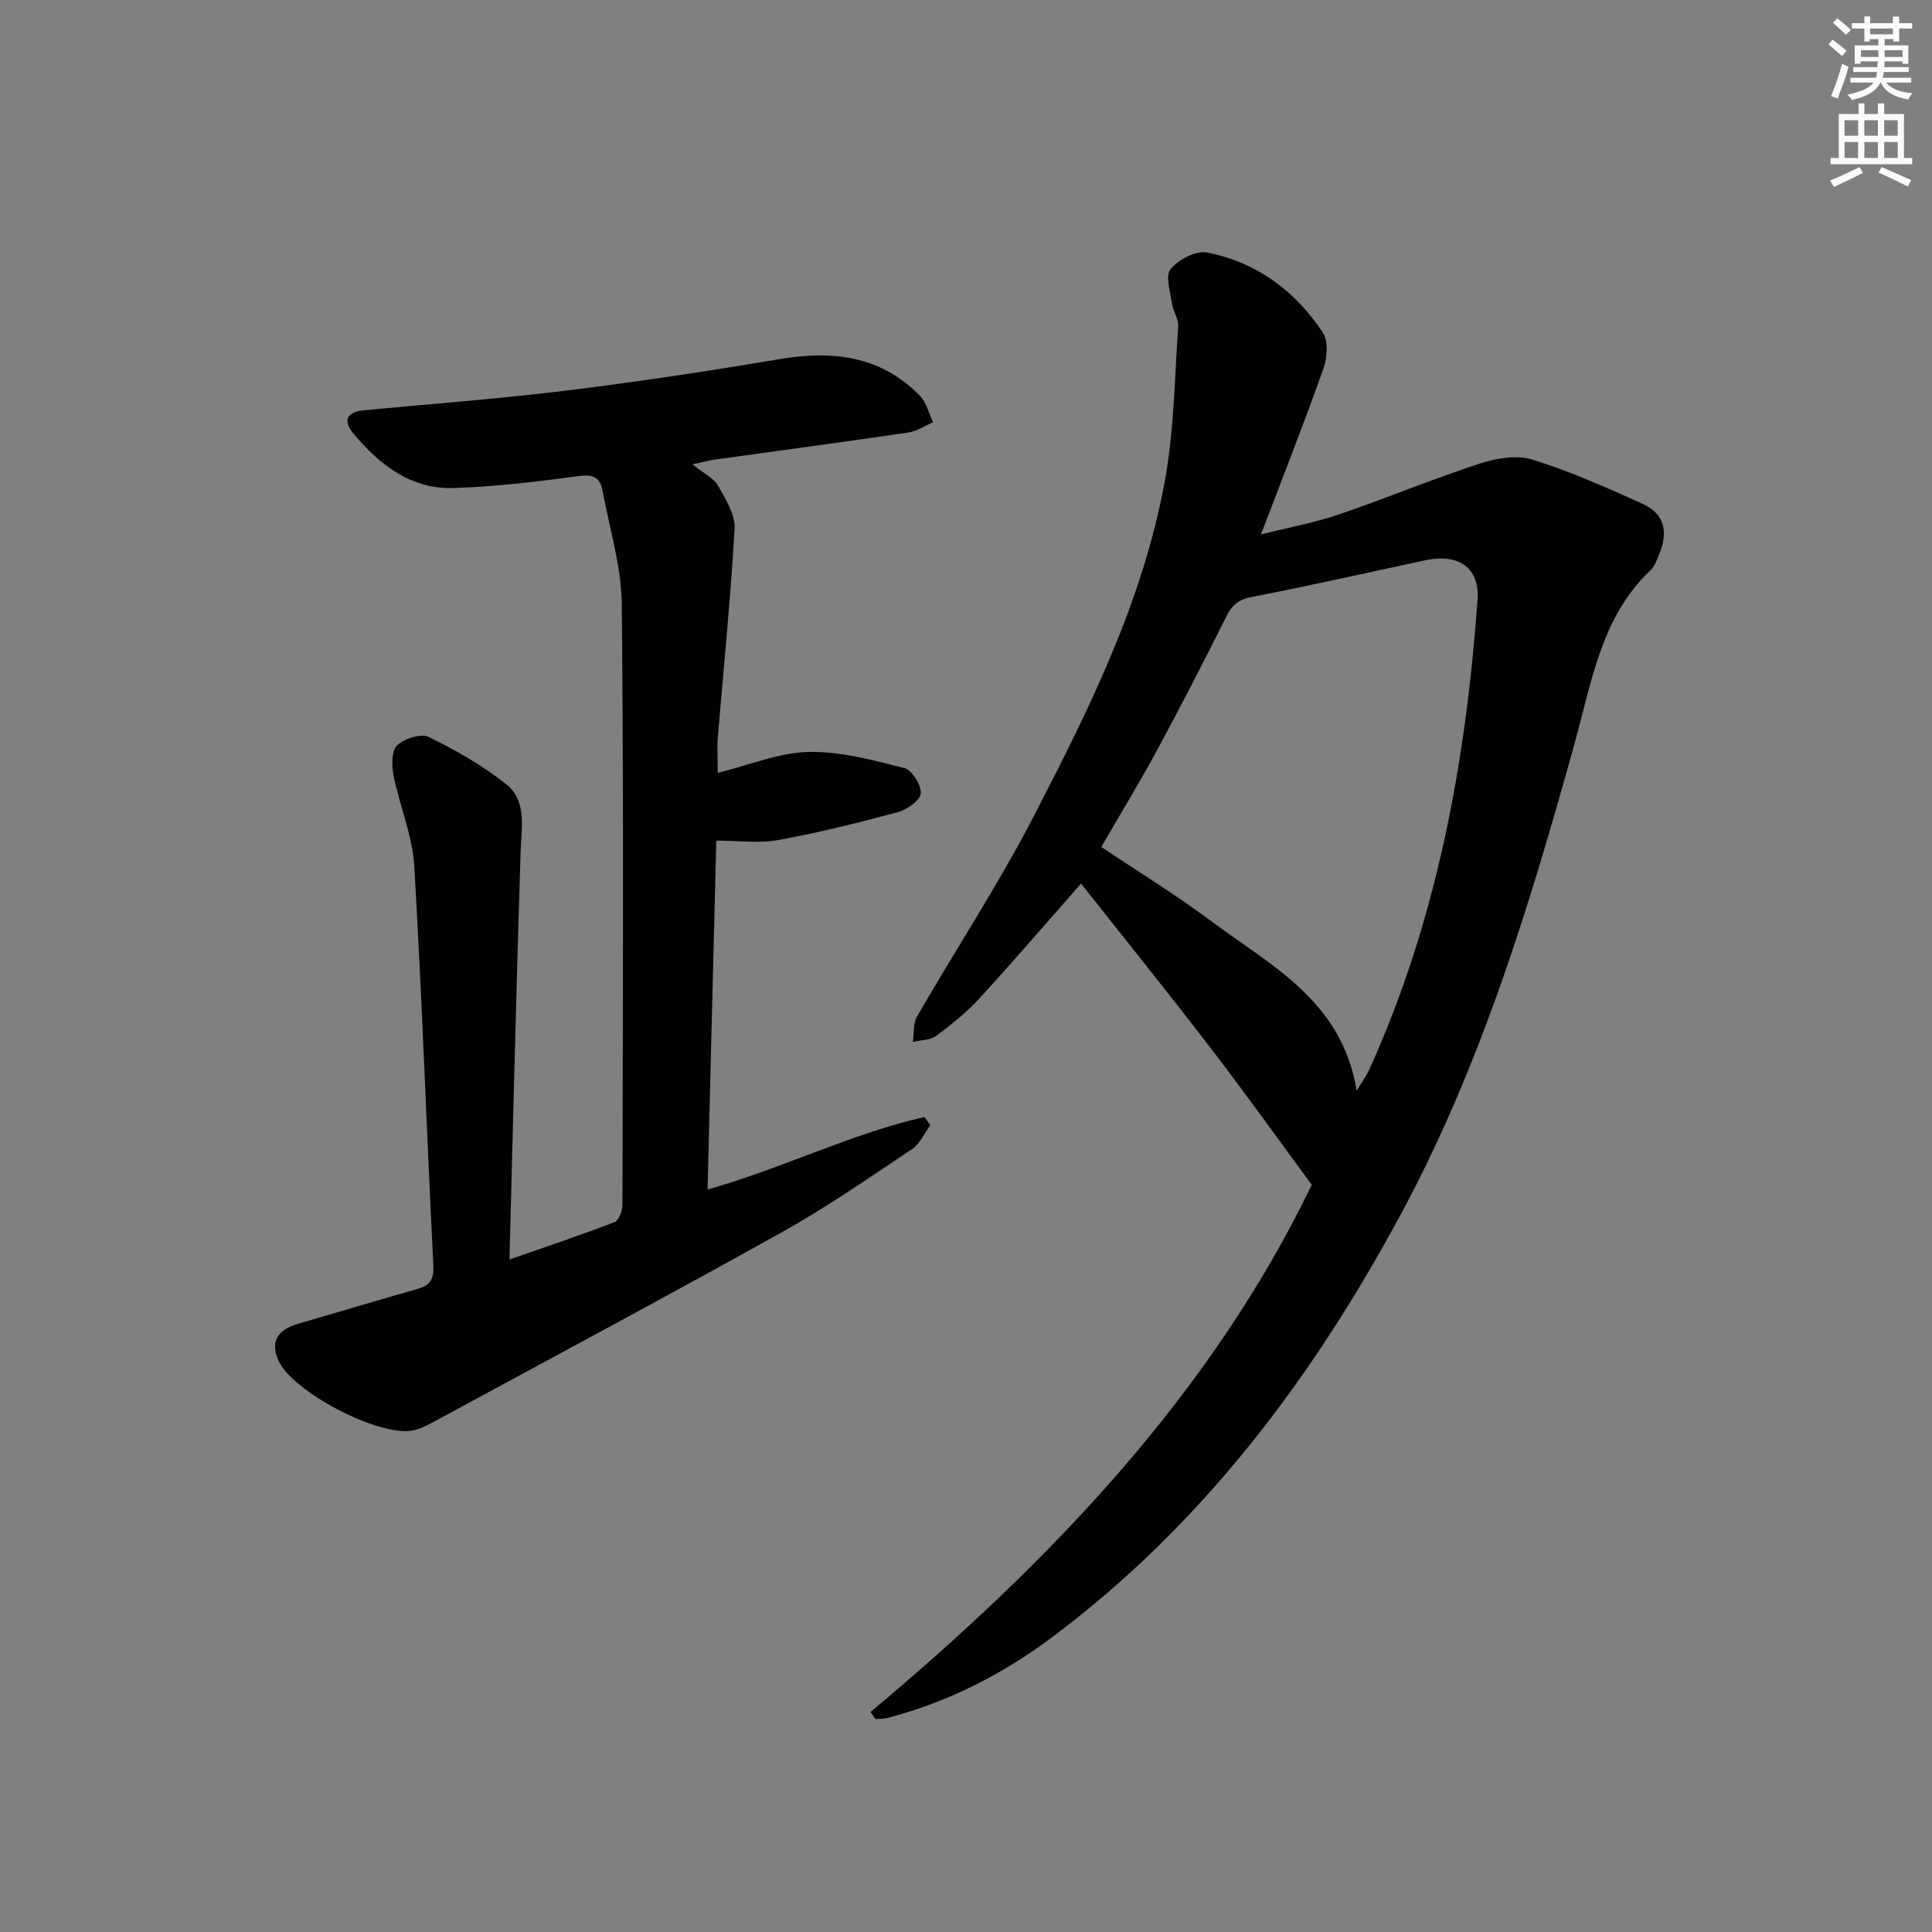
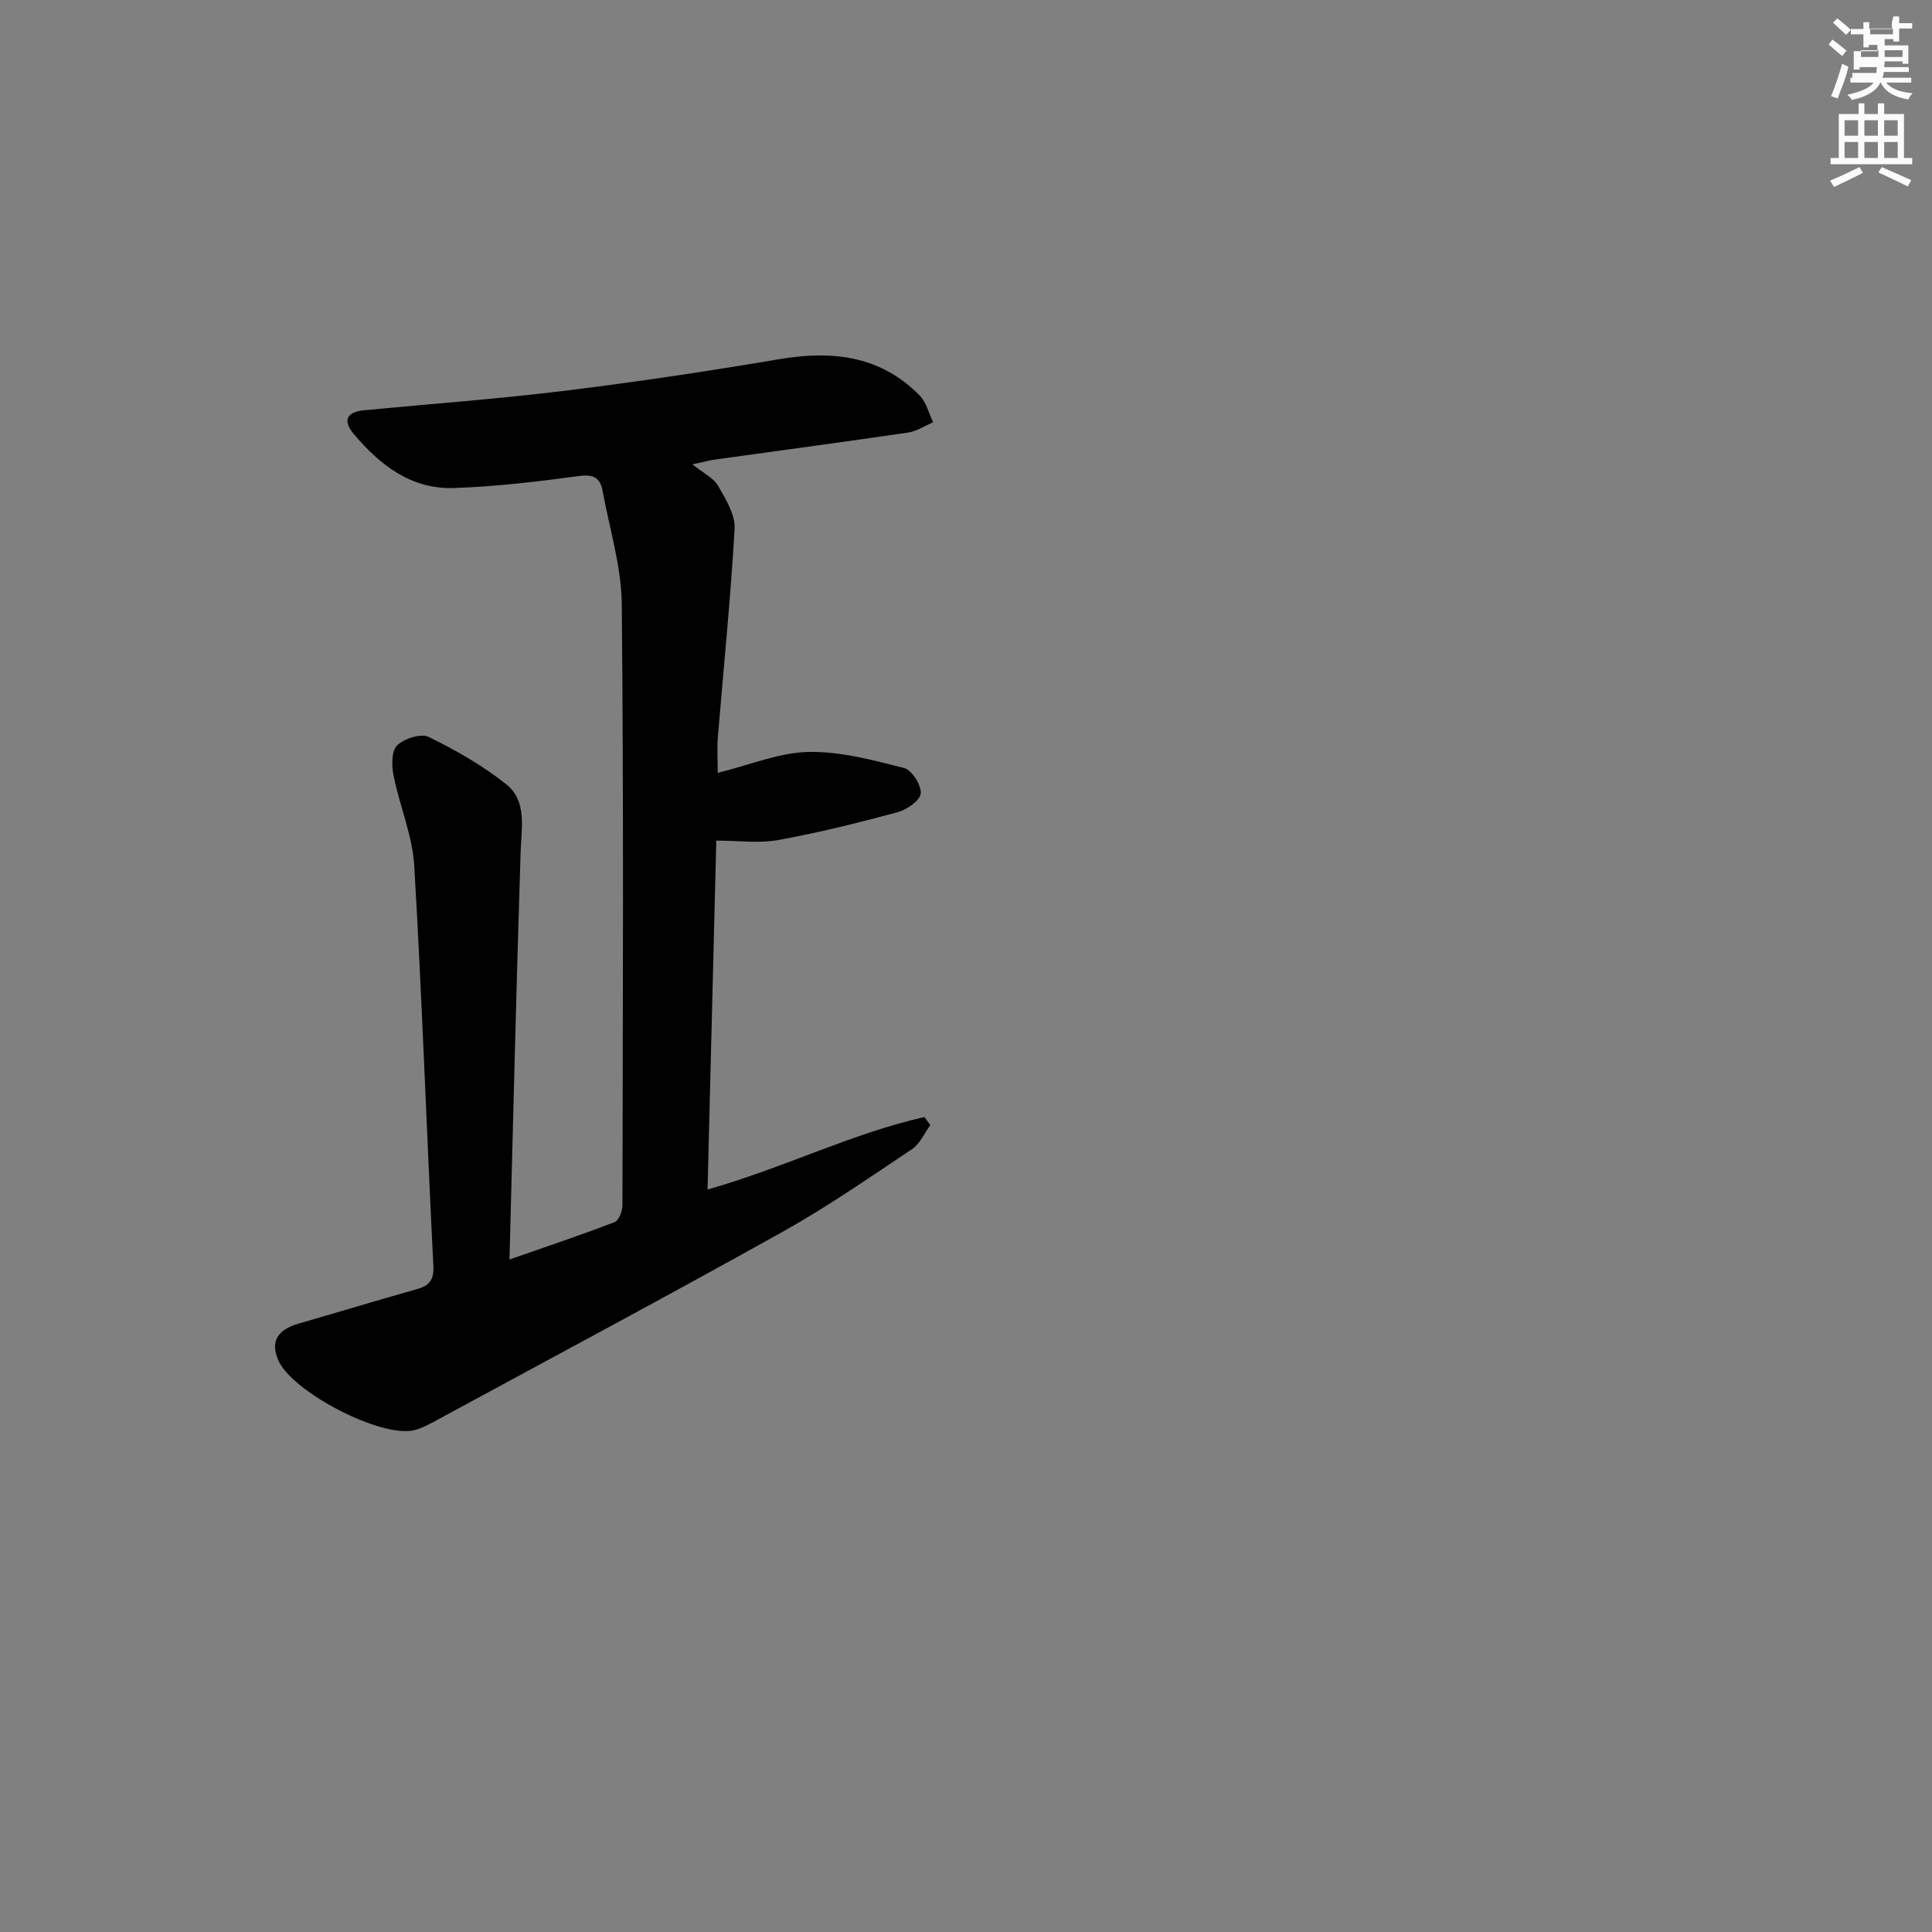
<svg xmlns="http://www.w3.org/2000/svg" enable-background="new 0 0 400 400" viewBox="0 0 400 400">
  <rect x="0" y="0" width="400" height="400" fill="#808080" stroke="none" />
-   <path d="m180.22 354.46c37.32-31.23 70.47-65.88 91.37-109.16-7.22-9.79-13.94-19.2-20.98-28.37-8.79-11.44-17.84-22.67-26.79-34-7.31 8.3-14.01 16.11-20.96 23.69-2.68 2.91-5.81 5.46-9 7.82-1.25.93-3.22.89-4.86 1.29.26-1.78.03-3.84.87-5.29 7.98-13.82 16.78-27.21 24.11-41.36 11.46-22.12 22.6-44.56 27.16-69.34 1.94-10.55 2.04-21.44 2.79-32.19.11-1.52-1.06-3.09-1.28-4.69-.34-2.43-1.43-5.77-.3-7.14 1.63-1.97 5.24-3.89 7.55-3.44 10.21 1.99 18.24 7.91 23.94 16.52 1.19 1.79.97 5.24.17 7.49-3.98 11.25-8.37 22.35-12.94 34.36 5.72-1.44 11.04-2.41 16.1-4.13 9.73-3.31 19.24-7.28 29.01-10.48 3.44-1.13 7.72-1.92 11-.91 7.87 2.43 15.48 5.82 23.01 9.23 4.64 2.11 5.17 6.13 3.25 10.57-.46 1.07-.84 2.31-1.65 3.06-10.22 9.63-12.17 22.86-15.66 35.45-9.31 33.65-19.44 67.04-36.1 97.95-18.26 33.89-41.01 64.22-72.15 87.54-10.35 7.75-21.68 13.52-34.24 16.77-.75.19-1.56.15-2.35.22-.36-.5-.71-.98-1.07-1.46zm100.66-128.62c1.29-2.14 2.06-3.17 2.58-4.32 14.04-30.94 20.03-63.75 22.45-97.35.48-6.66-3.95-9.64-10.84-8.17-11.98 2.56-23.92 5.28-35.95 7.6-2.84.55-4.12 1.81-5.32 4.22-4.6 9.22-9.31 18.38-14.21 27.44-3.62 6.7-7.6 13.21-11.58 20.09 7.78 5.22 15.56 9.98 22.83 15.41 12.36 9.23 27.07 16.5 30.04 35.08z" fill="#010102" />
  <path d="m148.6 160.01c6.67-1.64 12.7-4.2 18.8-4.33 6.59-.14 13.3 1.69 19.79 3.33 1.6.41 3.58 3.53 3.44 5.25-.11 1.45-2.85 3.38-4.76 3.89-8.16 2.2-16.38 4.25-24.69 5.76-4 .73-8.24.13-12.88.13-.59 23.72-1.2 47.71-1.81 72.23 15.63-4.39 29.7-11.57 44.91-15 .4.56.8 1.12 1.21 1.68-1.25 1.69-2.15 3.88-3.79 4.97-8.83 5.89-17.58 11.98-26.84 17.14-23.65 13.2-47.56 25.96-71.37 38.87-1.59.86-3.24 1.81-4.98 2.2-6.96 1.55-25.25-8.03-28.02-14.53-1.65-3.88-.21-6.3 4.36-7.61 8.13-2.33 16.21-4.8 24.35-7.09 2.62-.74 3.55-1.9 3.4-4.89-1.39-27.56-2.33-55.14-3.95-82.69-.37-6.33-3.04-12.49-4.3-18.81-.4-2.01-.43-5.04.75-6.18 1.47-1.42 4.93-2.54 6.54-1.75 5.61 2.74 11.16 5.9 16.03 9.78 4.36 3.47 3.16 8.93 3 13.96-.89 27.75-1.54 55.5-2.31 84.45 8.15-2.85 15.02-5.14 21.77-7.75.88-.34 1.62-2.31 1.62-3.52.08-41.48.27-82.97-.14-124.45-.08-7.83-2.55-15.65-3.98-23.46-.51-2.81-2.01-3.43-5-3.02-8.55 1.16-17.16 2.18-25.77 2.47-8.83.3-15.33-4.76-20.75-11.2-2.31-2.74-1.48-4.56 2.15-4.9 13.89-1.33 27.82-2.35 41.67-4.05 14.82-1.82 29.59-4.04 44.31-6.53 10.96-1.85 20.92-.75 29.05 7.53 1.38 1.41 1.88 3.67 2.78 5.54-1.73.73-3.4 1.87-5.2 2.13-13.29 1.95-26.61 3.73-39.92 5.58-1.1.15-2.18.46-4.71 1 2.37 1.9 4.4 2.83 5.3 4.41 1.57 2.76 3.59 5.99 3.43 8.9-.81 14.43-2.29 28.81-3.47 43.22-.18 2.26-.02 4.54-.02 7.34z" fill="#010102" />
  <g fill="#fcfafa">
-     <path d="m378.6 9.2.8-1c.9.7 1.9 1.4 2.9 2.3l-.9 1.1c-1.1-.9-2-1.7-2.8-2.4zm.5 10.7c.9-2.1 1.6-4.3 2.3-6.7.4.2.8.4 1.3.6-.7 3.1-1.5 4.3-2.2 6.6zm.4-15.2.9-.9c1 .8 2 1.6 2.8 2.4l-1 1c-1-.9-1.9-1.8-2.7-2.5zm12.5-1.3h1.2v1.4h2.7v1.1h-2.7v2.7h-1.2v-.5h-1.8v1.3h4.9v3.8h-1.2v-.5h-3.7c0 .4-.1.9-.1 1.2h5.1v1h-5.2c0 .5-.1.9-.3 1.2h6v1h-5.2c1.1 1.3 2.9 2 5.5 2.2-.4.4-.7.8-.9 1.3-2.9-.5-4.8-1.6-5.7-3.5h-.1c-.8 1.7-2.7 2.9-5.9 3.6-.2-.4-.6-.8-.9-1.1 2.8-.6 4.6-1.4 5.4-2.5h-4.8v-1h5.3c.1-.3.2-.7.2-1.2h-4.9v-1h5c0-.4 0-.8.1-1.2h-3.6v.5h-1.2v-3.8h4.9v-1.3h-1.8v.5h-1.1v-2.7h-2.6v-1.1h2.6v-1.4h1.2v1.4h4.7v-1.4zm-6.7 8.4h3.6c0-.4 0-.9 0-1.4h-3.6zm1.9-4.7h4.7v-1.2h-4.7zm6.7 3.3h-3.7v1.4h3.7z" />
+     <path d="m378.6 9.2.8-1c.9.7 1.9 1.4 2.9 2.3l-.9 1.1c-1.1-.9-2-1.7-2.8-2.4zm.5 10.7c.9-2.1 1.6-4.3 2.3-6.7.4.2.8.4 1.3.6-.7 3.1-1.5 4.3-2.2 6.6zm.4-15.2.9-.9c1 .8 2 1.6 2.8 2.4l-1 1c-1-.9-1.9-1.8-2.7-2.5zm12.5-1.3h1.2v1.4h2.7v1.1h-2.7v2.7h-1.2v-.5h-1.8v1.3h4.9v3.8h-1.2v-.5h-3.7c0 .4-.1.9-.1 1.2h5.1v1h-5.2c0 .5-.1.9-.3 1.2h6v1h-5.2c1.1 1.3 2.9 2 5.5 2.2-.4.4-.7.8-.9 1.3-2.9-.5-4.8-1.6-5.7-3.5h-.1c-.8 1.7-2.7 2.9-5.9 3.6-.2-.4-.6-.8-.9-1.1 2.8-.6 4.6-1.4 5.4-2.5h-4.8v-1h5.3h-4.9v-1h5c0-.4 0-.8.1-1.2h-3.6v.5h-1.2v-3.8h4.9v-1.3h-1.8v.5h-1.1v-2.7h-2.6v-1.1h2.6v-1.4h1.2v1.4h4.7v-1.4zm-6.7 8.4h3.6c0-.4 0-.9 0-1.4h-3.6zm1.9-4.7h4.7v-1.2h-4.7zm6.7 3.3h-3.7v1.4h3.7z" />
    <path d="m384.7 21.4h1.3v2.2h2.8v-2.2h1.3v2.2h4.1v9.1h1.7v1.3h-16.9v-1.3h1.7v-9.1h4.1v-2.2zm.3 13.2.7 1.2c-1.8.9-3.8 1.9-6 2.9-.2-.4-.5-.8-.8-1.3 2.4-1 4.4-2 6.1-2.8zm-3.1-6.5h2.8v-3.2h-2.8zm0 4.6h2.8v-3.3h-2.8v3.2zm4.1-4.6h2.8v-3.2h-2.8zm0 4.6h2.8v-3.3h-2.8zm3.6 1.9c2.1.9 4.1 1.8 6.1 2.7l-.7 1.3c-2.2-1.1-4.2-2-6.1-2.9zm3.3-9.7h-2.8v3.2h2.8zm-2.8 7.8h2.8v-3.3h-2.8z" />
  </g>
</svg>